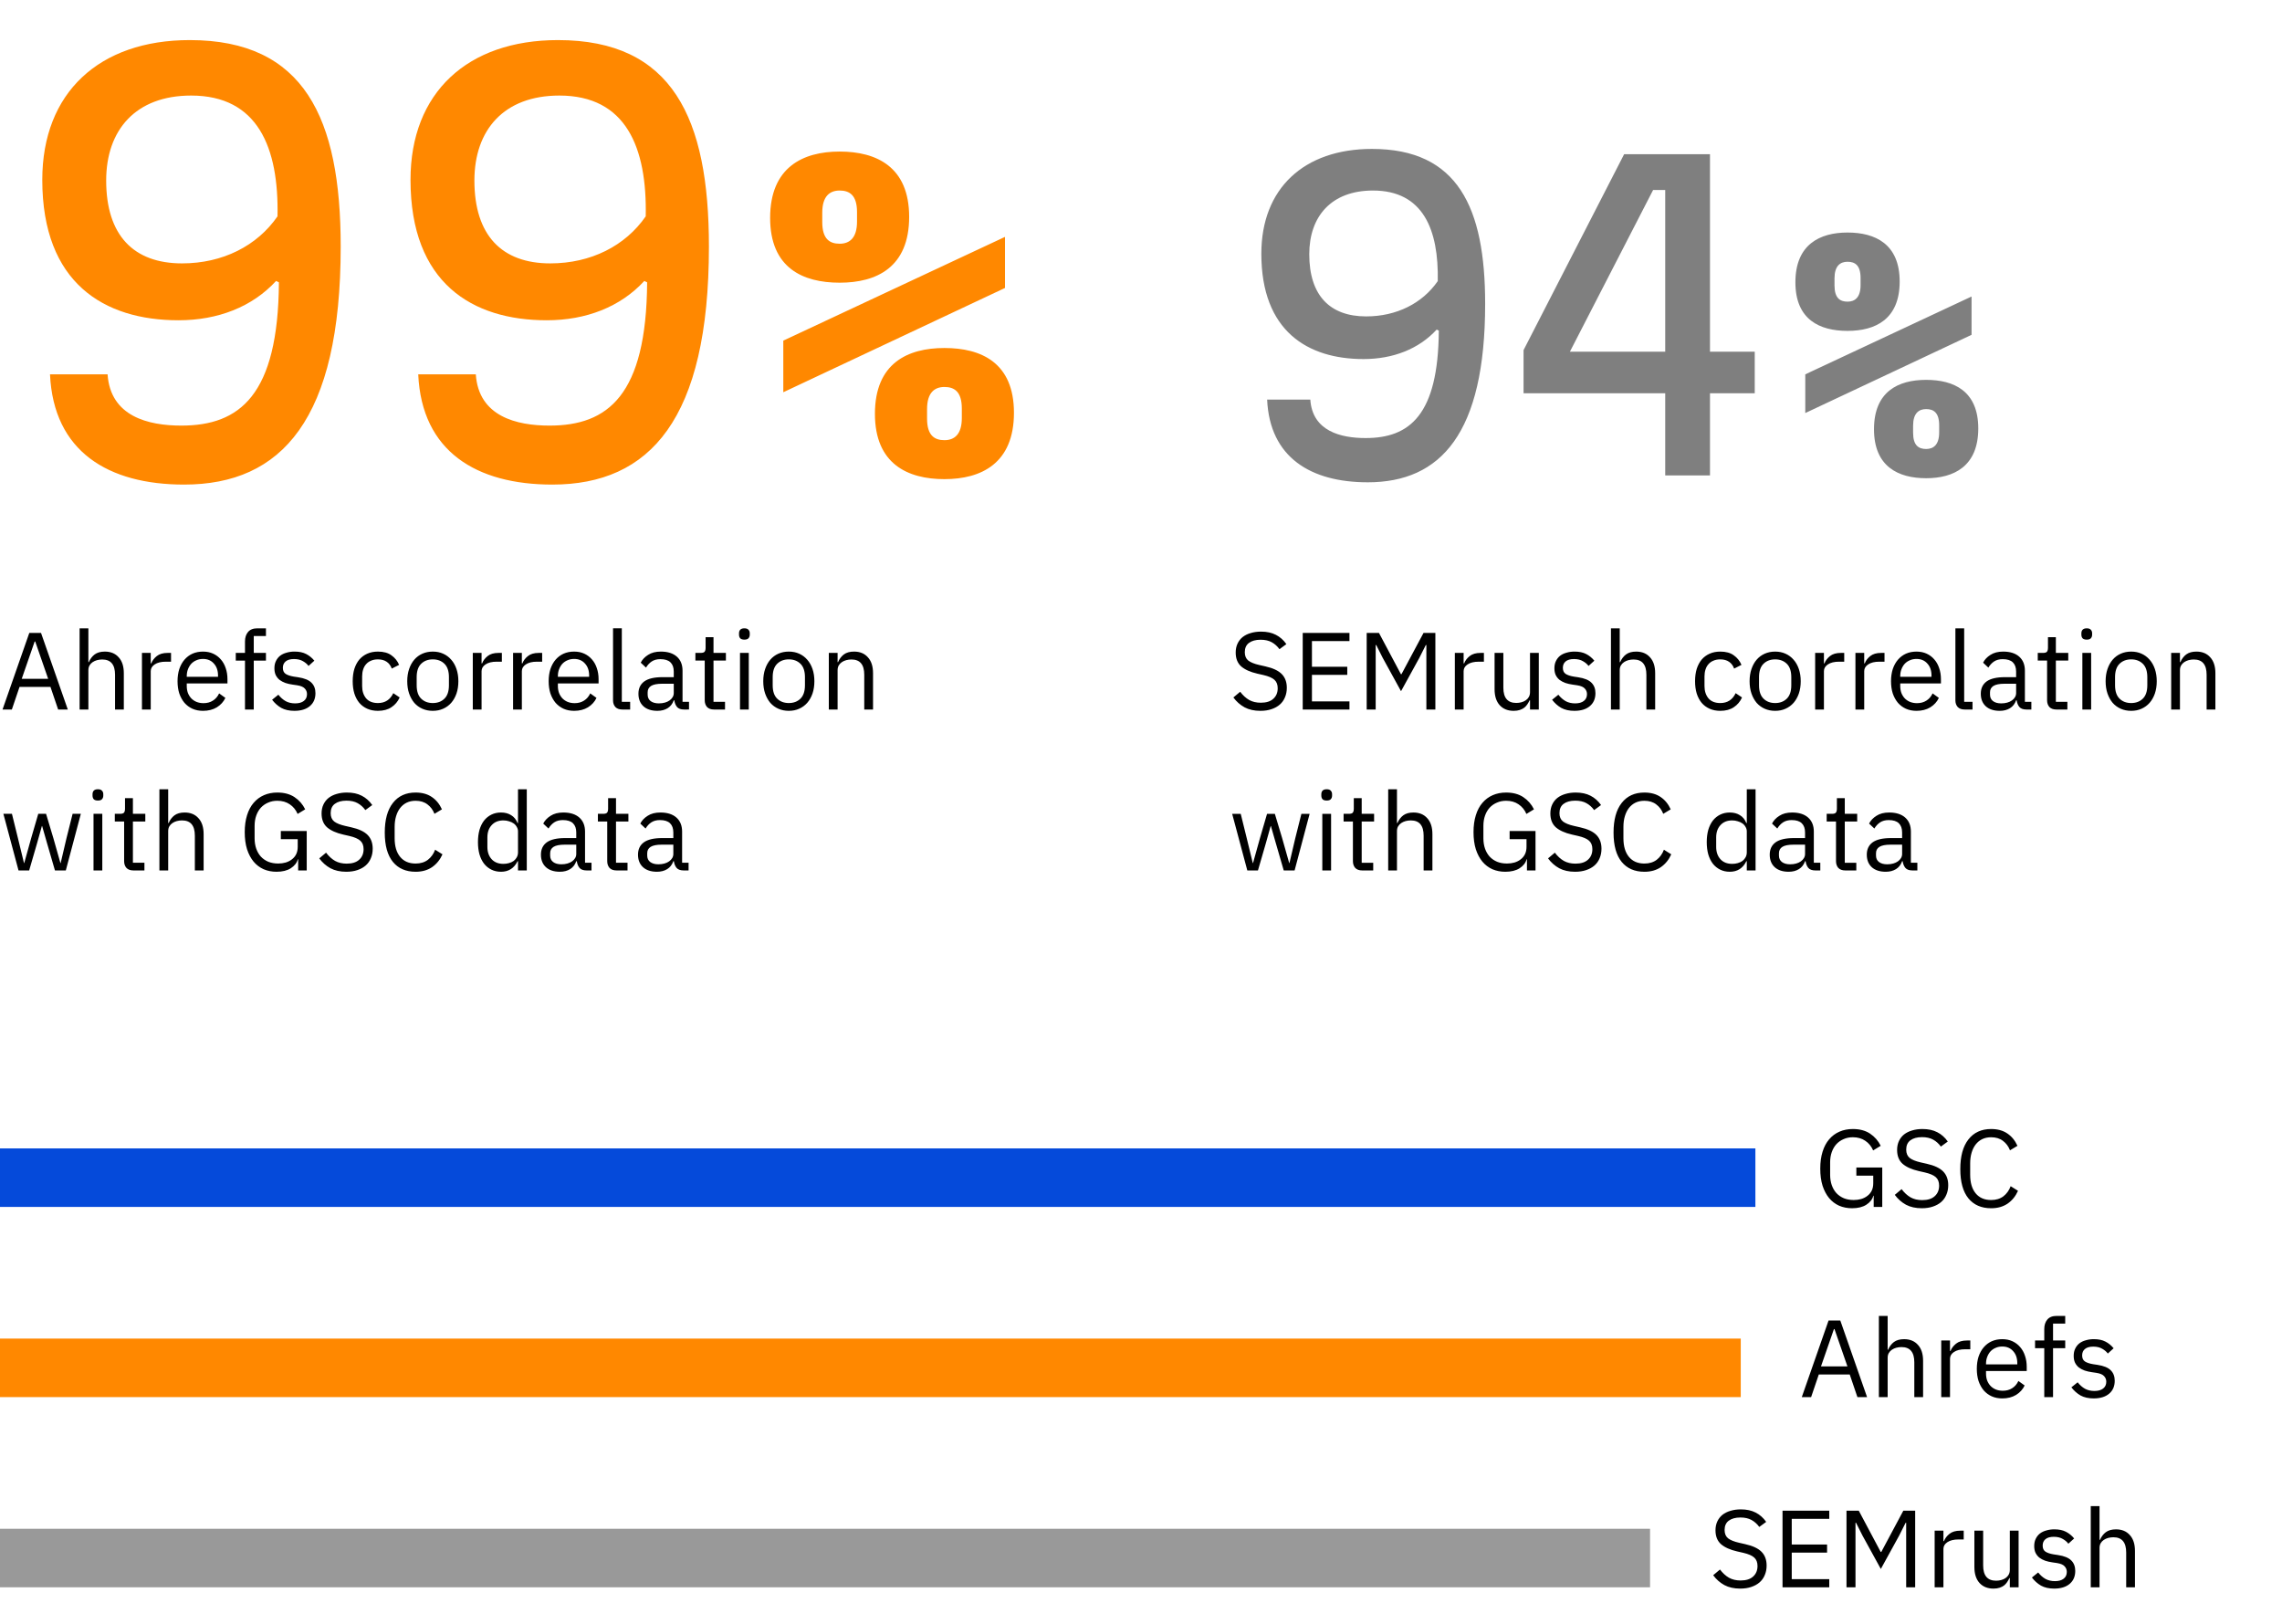
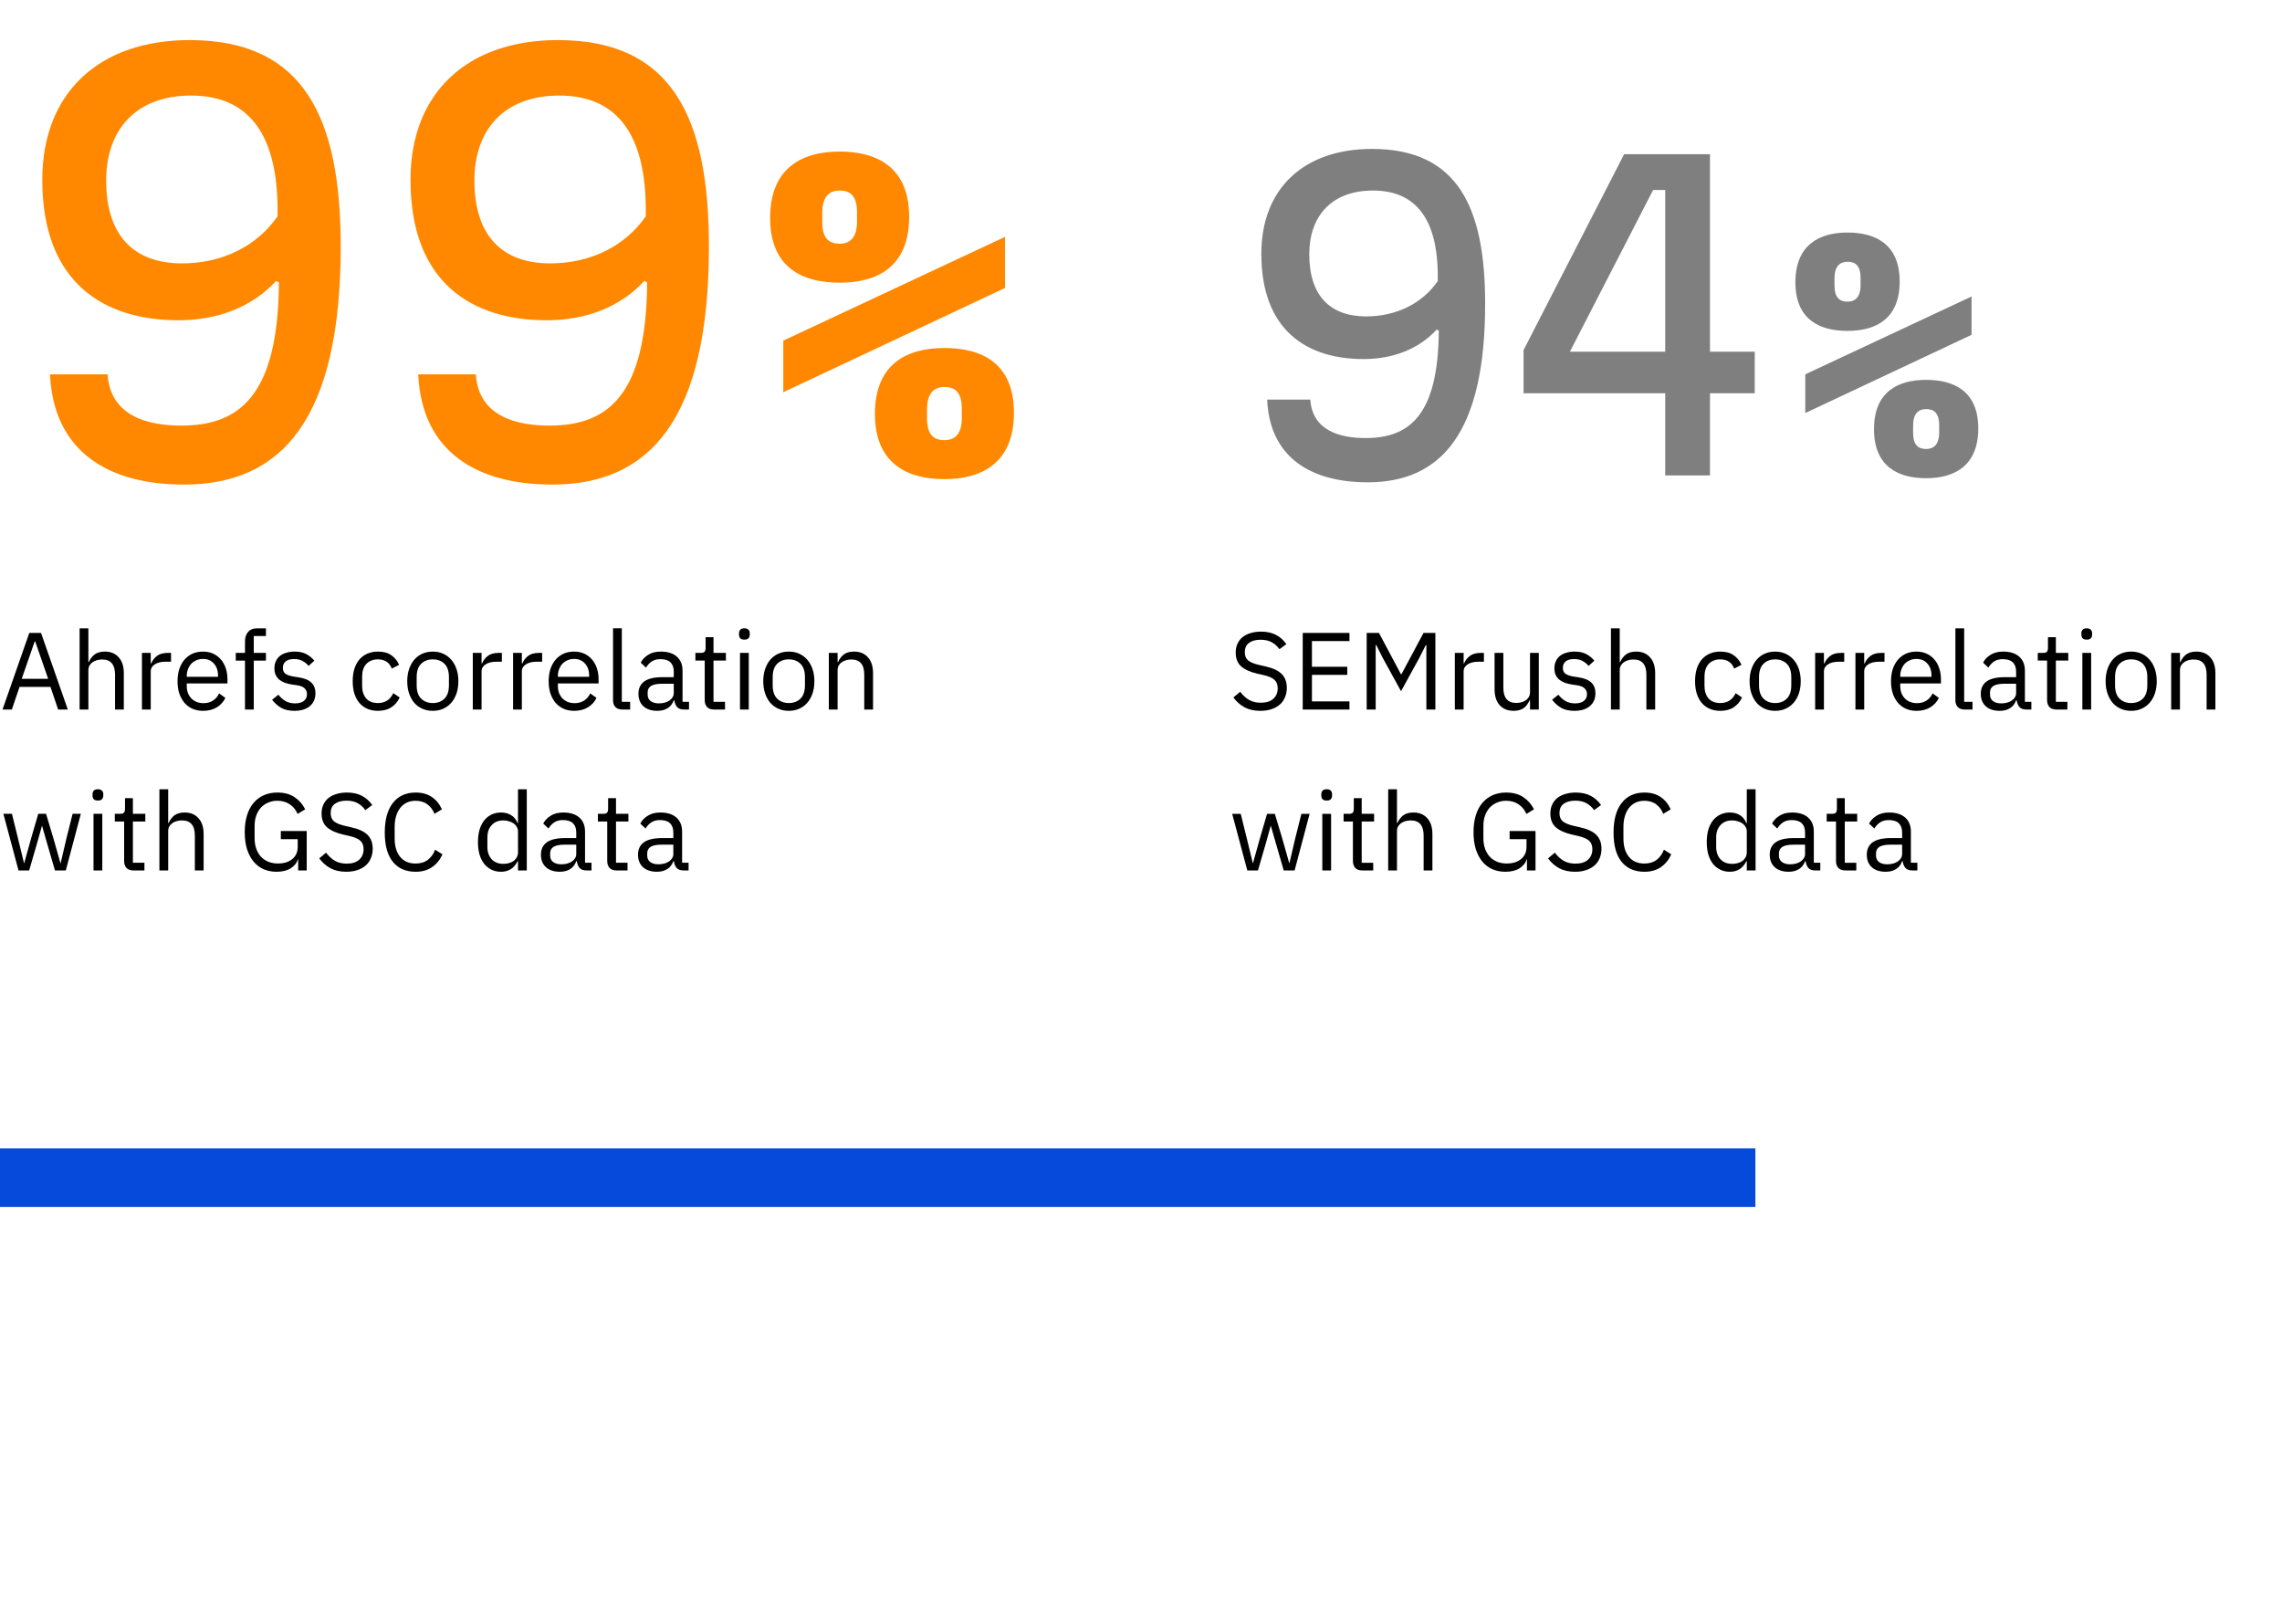
<svg xmlns="http://www.w3.org/2000/svg" fill="none" height="222" viewBox="0 0 312 222" width="312">
  <path d="m25.173 66.248c13.344 0 21.408-8.928 21.408-32.544 0-17.568-4.992-28.224-20.64-28.224-12.384 0-20.16 7.2-20.16 19.104 0 14.112 8.448 19.2 18.624 19.2 5.376 0 10.08-1.824 13.344-5.376l.384.192c-.096 15.456-5.376 19.584-13.344 19.584-4.512 0-9.696-1.248-10.08-7.008h-7.872c.48 10.56 7.968 15.072 18.336 15.072zm-.288-30.24c-6.624 0-10.368-3.84-10.368-11.328 0-6.912 4.032-11.616 11.616-11.616 9.12 0 12 7.104 11.808 16.512-2.784 4.032-7.488 6.432-13.056 6.432zm50.632 30.24c13.344 0 21.408-8.928 21.408-32.544 0-17.568-4.992-28.224-20.64-28.224-12.384 0-20.16 7.2-20.16 19.104 0 14.112 8.448 19.2 18.624 19.2 5.376 0 10.08-1.824 13.344-5.376l.384.192c-.096 15.456-5.376 19.584-13.344 19.584-4.512 0-9.696-1.248-10.08-7.008h-7.872c.48 10.56 7.968 15.072 18.336 15.072zm-.288-30.24c-6.624 0-10.368-3.84-10.368-11.328 0-6.912 4.032-11.616 11.616-11.616 9.12 0 12 7.104 11.808 16.512-2.784 4.032-7.488 6.432-13.056 6.432zm39.569 2.64c5.04 0 9.504-2.088 9.504-9 0-6.84-4.464-8.928-9.504-8.928s-9.504 2.16-9.504 9.072c0 6.84 4.464 8.856 9.504 8.856zm0-5.328c-1.368 0-2.376-.648-2.376-2.952v-1.296c0-2.232 1.008-3.024 2.376-3.024s2.376.648 2.376 2.952v1.296c0 2.232-1.008 3.024-2.376 3.024zm-7.704 20.304 30.312-14.256v-6.984l-30.312 14.184zm22.032 11.88c5.04 0 9.504-2.16 9.504-9.072 0-6.84-4.464-8.856-9.504-8.856s-9.504 2.088-9.504 9c0 6.84 4.464 8.928 9.504 8.928zm0-5.328c-1.368 0-2.376-.648-2.376-2.952v-1.296c0-2.232 1.008-3.024 2.376-3.024s2.376.648 2.376 2.952v1.296c0 2.232-1.008 3.024-2.376 3.024z" fill="#f80" />
  <g fill="#000">
    <path d="m7.95 97-1.05-3.09h-4.23l-1.05 3.09h-1.275l3.66-10.47h1.605l3.66 10.47zm-3.135-9.3h-.075l-1.77 5.1h3.615zm6.069-1.8h1.2v4.62h.06c.19-.44.455-.79.795-1.05.35-.26.815-.39 1.395-.39.8 0 1.43.26 1.89.78.47.51.705 1.235.705 2.175v4.965h-1.2v-4.755c0-1.39-.585-2.085-1.755-2.085-.24 0-.475.03-.705.09-.22.06-.42.15-.6.27s-.325.275-.435.465c-.1.18-.15.395-.15.645v5.37h-1.2zm8.525 11.1v-7.74h1.2v1.425h.075c.14-.37.39-.7.75-.99s.855-.435 1.485-.435h.465v1.2h-.705c-.65 0-1.16.125-1.53.375-.36.24-.54.545-.54.915v5.25zm8.345.18c-.53 0-1.01-.095-1.44-.285-.42-.19-.785-.46-1.095-.81-.3-.36-.535-.785-.705-1.275-.16-.5-.24-1.06-.24-1.68 0-.61.08-1.165.24-1.665.17-.5.405-.925.705-1.275.31-.36.675-.635 1.095-.825.43-.19.91-.285 1.44-.285.52 0 .985.095 1.395.285s.76.455 1.05.795c.29.33.51.725.66 1.185.16.46.24.965.24 1.515v.57h-5.565v.36c0 .33.05.64.15.93.11.28.26.525.45.735.2.21.44.375.72.495.29.12.615.18.975.18.49 0 .915-.115 1.275-.345.37-.23.655-.56.855-.99l.855.615c-.25.53-.64.96-1.17 1.29-.53.32-1.16.48-1.89.48zm0-7.095c-.33 0-.63.06-.9.18-.27.11-.505.27-.705.48-.19.21-.34.46-.45.75-.11.28-.165.59-.165.93v.105h4.275v-.165c0-.69-.19-1.24-.57-1.65-.37-.42-.865-.63-1.485-.63zm5.742.225h-1.26v-1.05h1.26v-1.56c0-.54.14-.975.42-1.305s.705-.495 1.275-.495h1.17v1.05h-1.665v2.31h1.665v1.05h-1.665v6.69h-1.2zm6.768 6.87c-.72 0-1.325-.135-1.815-.405-.48-.28-.895-.65-1.245-1.11l.855-.69c.3.38.635.675 1.005.885.37.2.8.3 1.29.3.51 0 .905-.11 1.185-.33.29-.22.435-.53.435-.93 0-.3-.1-.555-.3-.765-.19-.22-.54-.37-1.05-.45l-.615-.09c-.36-.05-.69-.125-.99-.225-.3-.11-.565-.25-.795-.42-.22-.18-.395-.4-.525-.66-.12-.26-.18-.57-.18-.93 0-.38.07-.71.21-.99.14-.29.33-.53.57-.72.25-.19.545-.33.885-.42.34-.1.705-.15 1.095-.15.63 0 1.155.11 1.575.33.43.22.805.525 1.125.915l-.795.72c-.17-.24-.42-.455-.75-.645-.33-.2-.745-.3-1.245-.3s-.88.11-1.14.33c-.25.21-.375.5-.375.87 0 .38.125.655.375.825.26.17.63.295 1.11.375l.6.09c.86.13 1.47.38 1.83.75.36.36.54.835.54 1.425 0 .75-.255 1.34-.765 1.77s-1.21.645-2.1.645zm11.409 0c-.54 0-1.025-.095-1.455-.285s-.795-.46-1.095-.81c-.29-.35-.515-.775-.675-1.275-.15-.5-.225-1.06-.225-1.68s.075-1.18.225-1.68c.16-.5.385-.925.675-1.275.3-.35.665-.62 1.095-.81s.915-.285 1.455-.285c.77 0 1.385.17 1.845.51.47.33.82.765 1.05 1.305l-1.005.51c-.14-.4-.37-.71-.69-.93s-.72-.33-1.2-.33c-.36 0-.675.06-.945.18-.27.11-.495.27-.675.48-.18.2-.315.445-.405.735-.09.28-.135.59-.135.93v1.32c0 .68.18 1.24.54 1.68.37.43.91.645 1.62.645.97 0 1.67-.45 2.1-1.35l.87.585c-.25.56-.625 1.005-1.125 1.335-.49.33-1.105.495-1.845.495zm7.501 0c-.52 0-.995-.095-1.425-.285s-.8-.46-1.11-.81c-.3-.36-.535-.785-.705-1.275-.17-.5-.255-1.06-.255-1.68 0-.61.085-1.165.255-1.665s.405-.925.705-1.275c.31-.36.68-.635 1.11-.825s.905-.285 1.425-.285.99.095 1.41.285c.43.19.8.465 1.11.825.31.35.55.775.72 1.275s.255 1.055.255 1.665c0 .62-.085 1.18-.255 1.68-.17.49-.41.915-.72 1.275-.31.35-.68.62-1.11.81-.42.19-.89.285-1.41.285zm0-1.065c.65 0 1.18-.2 1.59-.6s.615-1.01.615-1.83v-1.11c0-.82-.205-1.43-.615-1.83s-.94-.6-1.59-.6-1.18.2-1.59.6-.615 1.01-.615 1.83v1.11c0 .82.205 1.43.615 1.83s.94.6 1.59.6zm5.468.885v-7.74h1.2v1.425h.075c.14-.37.39-.7.75-.99s.855-.435 1.485-.435h.465v1.2h-.705c-.65 0-1.16.125-1.53.375-.36.24-.54.545-.54.915v5.25zm5.508 0v-7.74h1.2v1.425h.075c.14-.37.39-.7.75-.99s.855-.435 1.485-.435h.465v1.2h-.705c-.65 0-1.16.125-1.53.375-.36.24-.54.545-.54.915v5.25zm8.345.18c-.53 0-1.01-.095-1.44-.285-.42-.19-.785-.46-1.095-.81-.3-.36-.535-.785-.705-1.275-.16-.5-.24-1.06-.24-1.68 0-.61.08-1.165.24-1.665.17-.5.405-.925.705-1.275.31-.36.675-.635 1.095-.825.43-.19.91-.285 1.44-.285.52 0 .985.095 1.395.285s.76.455 1.05.795c.29.33.51.725.66 1.185.16.46.24.965.24 1.515v.57h-5.565v.36c0 .33.05.64.15.93.11.28.26.525.45.735.2.21.44.375.72.495.29.12.615.18.975.18.49 0 .915-.115 1.275-.345.37-.23.655-.56.855-.99l.855.615c-.25.53-.64.96-1.17 1.29-.53.32-1.16.48-1.89.48zm0-7.095c-.33 0-.63.06-.9.18-.27.11-.505.27-.705.48-.19.21-.34.46-.45.75-.11.28-.165.59-.165.93v.105h4.275v-.165c0-.69-.19-1.24-.57-1.65-.37-.42-.865-.63-1.485-.63zm6.597 6.915c-.42 0-.74-.115-.96-.345-.21-.24-.315-.54-.315-.9v-9.855h1.2v10.05h1.14v1.05zm8.437 0c-.45 0-.775-.12-.975-.36-.19-.24-.31-.54-.36-.9h-.075c-.17.48-.45.84-.84 1.08s-.855.36-1.395.36c-.82 0-1.46-.21-1.92-.63-.45-.42-.675-.99-.675-1.71 0-.73.265-1.29.795-1.68.54-.39 1.375-.585 2.505-.585h1.53v-.765c0-.55-.15-.97-.45-1.26s-.76-.435-1.38-.435c-.47 0-.865.105-1.185.315-.31.21-.57.49-.78.84l-.72-.675c.21-.42.545-.775 1.005-1.065.46-.3 1.04-.45 1.74-.45.94 0 1.67.23 2.19.69s.78 1.1.78 1.92v4.26h.885v1.05zm-3.45-.84c.3 0 .575-.035.825-.105s.465-.17.645-.3.32-.28.42-.45.15-.355.15-.555v-1.275h-1.59c-.69 0-1.195.1-1.515.3-.31.2-.465.49-.465.87v.315c0 .38.135.675.405.885.28.21.655.315 1.125.315zm7.548.84c-.42 0-.74-.115-.96-.345-.21-.24-.315-.55-.315-.93v-5.415h-1.275v-1.05h.72c.26 0 .435-.05.525-.15.1-.11.15-.295.15-.555v-1.44h1.08v2.145h1.695v1.05h-1.695v5.64h1.575v1.05zm4.148-9.555c-.26 0-.45-.06-.57-.18-.11-.13-.165-.295-.165-.495v-.195c0-.2.055-.36.165-.48.12-.13.31-.195.57-.195s.445.065.555.195c.12.12.18.28.18.48v.195c0 .2-.06.365-.18.495-.11.12-.295.18-.555.18zm-.6 1.815h1.2v7.74h-1.2zm6.675 7.92c-.52 0-.995-.095-1.425-.285s-.8-.46-1.11-.81c-.3-.36-.535-.785-.705-1.275-.17-.5-.255-1.06-.255-1.68 0-.61.085-1.165.255-1.665s.405-.925.705-1.275c.31-.36.68-.635 1.11-.825s.905-.285 1.425-.285.99.095 1.41.285c.43.19.8.465 1.11.825.31.35.55.775.72 1.275s.255 1.055.255 1.665c0 .62-.085 1.18-.255 1.68-.17.49-.41.915-.72 1.275-.31.35-.68.62-1.11.81-.42.19-.89.285-1.41.285zm0-1.065c.65 0 1.18-.2 1.59-.6s.615-1.01.615-1.83v-1.11c0-.82-.205-1.43-.615-1.83s-.94-.6-1.59-.6-1.18.2-1.59.6-.615 1.01-.615 1.83v1.11c0 .82.205 1.43.615 1.83s.94.6 1.59.6zm5.469.885v-7.74h1.2v1.26h.06c.19-.44.455-.79.795-1.05.35-.26.815-.39 1.395-.39.8 0 1.43.26 1.89.78.47.51.705 1.235.705 2.175v4.965h-1.2v-4.755c0-1.39-.585-2.085-1.755-2.085-.24 0-.475.03-.705.09-.22.06-.42.15-.6.27s-.325.275-.435.465c-.1.18-.15.395-.15.645v5.37zm-112.856 14.26h1.17l.825 3.345.825 3.39h.03l.945-3.39.975-3.345h1.065l1.005 3.345.96 3.39h.03l.795-3.39.84-3.345h1.125l-2.055 7.74h-1.485l-1.08-3.72-.675-2.355h-.03l-.66 2.355-1.08 3.72h-1.455zm12.924-1.815c-.26 0-.45-.06-.57-.18-.11-.13-.165-.295-.165-.495v-.195c0-.2.055-.36.165-.48.12-.13.31-.195.57-.195s.445.065.555.195c.12.12.18.28.18.48v.195c0 .2-.06.365-.18.495-.11.12-.295.18-.555.18zm-.6 1.815h1.2v7.74h-1.2zm5.46 7.74c-.42 0-.74-.115-.96-.345-.21-.24-.315-.55-.315-.93v-5.415h-1.275v-1.05h.72c.26 0 .435-.05.525-.15.1-.11.15-.295.15-.555v-1.44h1.08v2.145h1.695v1.05h-1.695v5.64h1.575v1.05zm3.549-11.1h1.2v4.62h.06c.19-.44.455-.79.795-1.05.35-.26.815-.39 1.395-.39.8 0 1.43.26 1.89.78.47.51.705 1.235.705 2.175v4.965h-1.2v-4.755c0-1.39-.585-2.085-1.755-2.085-.24 0-.475.03-.705.09-.22.06-.42.15-.6.27s-.325.275-.435.465c-.1.18-.15.395-.15.645v5.37h-1.2zm18.97 9.57h-.045c-.13.49-.45.9-.96 1.23-.5.32-1.15.48-1.95.48-.64 0-1.23-.115-1.77-.345-.53-.24-.985-.585-1.365-1.035-.38-.46-.68-1.025-.9-1.695-.21-.68-.315-1.46-.315-2.34 0-.87.105-1.64.315-2.31.21-.68.51-1.245.9-1.695.39-.46.86-.81 1.41-1.05s1.16-.36 1.83-.36c.94 0 1.725.21 2.355.63s1.115.975 1.455 1.665l-1.035.63c-.24-.56-.6-1-1.08-1.32-.47-.32-1.035-.48-1.695-.48-.46 0-.88.085-1.26.255-.38.16-.71.39-.99.69-.27.3-.48.66-.63 1.08s-.225.89-.225 1.41v1.695c0 .52.075.995.225 1.425.15.42.36.78.63 1.08.28.3.62.535 1.02.705.4.16.85.24 1.35.24.36 0 .7-.045 1.02-.135.33-.1.615-.245.855-.435.25-.19.445-.425.585-.705.14-.29.21-.63.21-1.02v-1.035h-2.31v-1.11h3.54v5.385h-1.17zm6.59 1.71c-.85 0-1.575-.16-2.175-.48-.6-.33-1.11-.78-1.53-1.35l.93-.78c.37.49.78.865 1.23 1.125.45.25.98.375 1.59.375.75 0 1.32-.18 1.71-.54.4-.36.6-.84.6-1.44 0-.5-.15-.885-.45-1.155s-.795-.485-1.485-.645l-.855-.195c-.96-.22-1.695-.55-2.205-.99-.5-.45-.75-1.08-.75-1.89 0-.46.085-.87.255-1.23s.405-.66.705-.9c.31-.24.675-.42 1.095-.54.43-.13.9-.195 1.41-.195.79 0 1.465.145 2.025.435.57.29 1.05.715 1.44 1.275l-.945.69c-.29-.4-.64-.715-1.05-.945s-.92-.345-1.53-.345c-.67 0-1.2.145-1.59.435-.38.28-.57.705-.57 1.275 0 .5.16.88.48 1.14.33.25.825.45 1.485.6l.855.195c1.03.23 1.775.58 2.235 1.05s.69 1.095.69 1.875c0 .48-.085.915-.255 1.305-.16.39-.395.72-.705.99s-.69.48-1.14.63c-.44.15-.94.225-1.5.225zm9.466 0c-1.33 0-2.365-.45-3.105-1.35-.74-.91-1.11-2.245-1.11-4.005s.37-3.11 1.11-4.05c.74-.95 1.775-1.425 3.105-1.425.88 0 1.615.2 2.205.6.6.4 1.065.965 1.395 1.695l-1.02.615c-.21-.54-.53-.97-.96-1.29-.43-.33-.97-.495-1.62-.495-.45 0-.855.085-1.215.255-.35.17-.65.415-.9.735-.24.31-.425.685-.555 1.125-.13.43-.195.915-.195 1.455v1.56c0 1.08.25 1.925.75 2.535s1.205.915 2.115.915c.67 0 1.23-.17 1.68-.51.45-.35.78-.81.99-1.38l1.005.63c-.33.74-.805 1.325-1.425 1.755-.62.42-1.37.63-2.25.63zm14.001-1.44h-.06c-.47.96-1.225 1.44-2.265 1.44-.48 0-.915-.095-1.305-.285s-.725-.46-1.005-.81c-.27-.35-.48-.775-.63-1.275-.14-.5-.21-1.06-.21-1.68s.07-1.18.21-1.68c.15-.5.36-.925.63-1.275.28-.35.615-.62 1.005-.81s.825-.285 1.305-.285c.54 0 1 .12 1.38.36.39.23.685.59.885 1.08h.06v-4.62h1.2v11.1h-1.2zm-1.995.36c.27 0 .525-.035.765-.105.25-.07.465-.17.645-.3.18-.14.32-.305.42-.495.11-.2.165-.425.165-.675v-2.88c0-.21-.055-.405-.165-.585-.1-.19-.24-.35-.42-.48s-.395-.23-.645-.3c-.24-.08-.495-.12-.765-.12-.68 0-1.215.215-1.605.645-.39.42-.585.975-.585 1.665v1.32c0 .69.195 1.25.585 1.68.39.42.925.63 1.605.63zm11.371.9c-.45 0-.775-.12-.975-.36-.19-.24-.31-.54-.36-.9h-.075c-.17.48-.45.84-.84 1.08s-.855.36-1.395.36c-.82 0-1.46-.21-1.92-.63-.45-.42-.675-.99-.675-1.71 0-.73.265-1.29.795-1.68.54-.39 1.375-.585 2.505-.585h1.53v-.765c0-.55-.15-.97-.45-1.26s-.76-.435-1.38-.435c-.47 0-.865.105-1.185.315-.31.21-.57.49-.78.84l-.72-.675c.21-.42.545-.775 1.005-1.065.46-.3 1.04-.45 1.74-.45.94 0 1.67.23 2.19.69s.78 1.1.78 1.92v4.26h.885v1.05zm-3.45-.84c.3 0 .575-.035.825-.105s.465-.17.645-.3.32-.28.42-.45.15-.355.15-.555v-1.275h-1.59c-.69 0-1.195.1-1.515.3-.31.2-.465.49-.465.87v.315c0 .38.135.675.405.885.28.21.655.315 1.125.315zm7.548.84c-.42 0-.74-.115-.96-.345-.21-.24-.315-.55-.315-.93v-5.415h-1.275v-1.05h.72c.26 0 .435-.05.525-.15.1-.11.15-.295.15-.555v-1.44h1.08v2.145h1.695v1.05h-1.695v5.64h1.575v1.05zm9.174 0c-.45 0-.775-.12-.975-.36-.19-.24-.31-.54-.36-.9h-.075c-.17.48-.45.84-.84 1.08s-.855.36-1.395.36c-.82 0-1.46-.21-1.92-.63-.45-.42-.675-.99-.675-1.71 0-.73.265-1.29.795-1.68.54-.39 1.375-.585 2.505-.585h1.53v-.765c0-.55-.15-.97-.45-1.26s-.76-.435-1.38-.435c-.47 0-.865.105-1.185.315-.31.21-.57.49-.78.84l-.72-.675c.21-.42.545-.775 1.005-1.065.46-.3 1.04-.45 1.74-.45.94 0 1.67.23 2.19.69s.78 1.1.78 1.92v4.26h.885v1.05zm-3.45-.84c.3 0 .575-.035.825-.105s.465-.17.645-.3.32-.28.42-.45.15-.355.15-.555v-1.275h-1.59c-.69 0-1.195.1-1.515.3-.31.2-.465.49-.465.87v.315c0 .38.135.675.405.885.28.21.655.315 1.125.315z" />
    <path d="m186.997 65.936c10.008 0 16.056-6.696 16.056-24.408 0-13.176-3.744-21.168-15.48-21.168-9.288 0-15.12 5.4-15.12 14.328 0 10.584 6.336 14.4 13.968 14.4 4.032 0 7.56-1.368 10.008-4.032l.288.144c-.072 11.592-4.032 14.688-10.008 14.688-3.384 0-7.272-.936-7.56-5.256h-5.904c.36 7.92 5.976 11.304 13.752 11.304zm-.216-22.68c-4.968 0-7.776-2.88-7.776-8.496 0-5.184 3.024-8.712 8.712-8.712 6.84 0 9 5.328 8.856 12.384-2.088 3.024-5.616 4.824-9.792 4.824zm40.891 21.744h6.12v-11.232h6.12v-5.688h-6.12v-27h-11.736l-13.752 26.784v5.904h19.368zm-13.032-16.92 11.376-22.104h1.656v22.104zm37.959-2.844c3.78 0 7.128-1.566 7.128-6.75 0-5.13-3.348-6.696-7.128-6.696s-7.128 1.62-7.128 6.804c0 5.13 3.348 6.642 7.128 6.642zm0-3.996c-1.026 0-1.782-.486-1.782-2.214v-.972c0-1.674.756-2.268 1.782-2.268s1.782.486 1.782 2.214v.972c0 1.674-.756 2.268-1.782 2.268zm-5.778 15.228 22.734-10.692v-5.238l-22.734 10.638zm16.524 8.91c3.78 0 7.128-1.62 7.128-6.804 0-5.13-3.348-6.642-7.128-6.642s-7.128 1.566-7.128 6.75c0 5.13 3.348 6.696 7.128 6.696zm0-3.996c-1.026 0-1.782-.486-1.782-2.214v-.972c0-1.674.756-2.268 1.782-2.268s1.782.486 1.782 2.214v.972c0 1.674-.756 2.268-1.782 2.268z" fill-opacity=".5" />
    <path d="m172.335 97.18c-.85 0-1.575-.16-2.175-.48-.6-.33-1.11-.78-1.53-1.35l.93-.78c.37.49.78.865 1.23 1.125.45.25.98.375 1.59.375.75 0 1.32-.18 1.71-.54.4-.36.6-.84.6-1.44 0-.5-.15-.885-.45-1.155s-.795-.485-1.485-.645l-.855-.195c-.96-.22-1.695-.55-2.205-.99-.5-.45-.75-1.08-.75-1.89 0-.46.085-.87.255-1.23s.405-.66.705-.9c.31-.24.675-.42 1.095-.54.43-.13.9-.195 1.41-.195.79 0 1.465.145 2.025.435.57.29 1.05.715 1.44 1.275l-.945.69c-.29-.4-.64-.715-1.05-.945s-.92-.345-1.53-.345c-.67 0-1.2.145-1.59.435-.38.28-.57.705-.57 1.275 0 .5.16.88.48 1.14.33.25.825.45 1.485.6l.855.195c1.03.23 1.775.58 2.235 1.05s.69 1.095.69 1.875c0 .48-.085.915-.255 1.305-.16.39-.395.72-.705.99s-.69.48-1.14.63c-.44.15-.94.225-1.5.225zm5.776-.18v-10.47h6.39v1.11h-5.13v3.51h4.83v1.11h-4.83v3.63h5.13v1.11zm16.905-8.82h-.075l-.885 1.755-2.505 4.56-2.505-4.56-.885-1.755h-.075v8.82h-1.23v-10.47h1.68l3 5.64h.075l3.015-5.64h1.62v10.47h-1.23zm3.893 8.82v-7.74h1.2v1.425h.075c.14-.37.39-.7.75-.99s.855-.435 1.485-.435h.465v1.2h-.705c-.65 0-1.16.125-1.53.375-.36.24-.54.545-.54.915v5.25zm10.278-1.26h-.06c-.08.18-.18.36-.3.54-.11.17-.25.325-.42.465-.17.13-.375.235-.615.315s-.52.12-.84.12c-.8 0-1.435-.255-1.905-.765-.47-.52-.705-1.25-.705-2.19v-4.965h1.2v4.755c0 1.39.59 2.085 1.77 2.085.24 0 .47-.03.69-.09.23-.06.43-.15.6-.27.18-.12.32-.27.42-.45.11-.19.165-.415.165-.675v-5.355h1.2v7.74h-1.2zm6.08 1.44c-.72 0-1.325-.135-1.815-.405-.48-.28-.895-.65-1.245-1.11l.855-.69c.3.38.635.675 1.005.885.37.2.8.3 1.29.3.51 0 .905-.11 1.185-.33.29-.22.435-.53.435-.93 0-.3-.1-.555-.3-.765-.19-.22-.54-.37-1.05-.45l-.615-.09c-.36-.05-.69-.125-.99-.225-.3-.11-.565-.25-.795-.42-.22-.18-.395-.4-.525-.66-.12-.26-.18-.57-.18-.93 0-.38.07-.71.21-.99.14-.29.33-.53.57-.72.25-.19.545-.33.885-.42.34-.1.705-.15 1.095-.15.63 0 1.155.11 1.575.33.43.22.805.525 1.125.915l-.795.72c-.17-.24-.42-.455-.75-.645-.33-.2-.745-.3-1.245-.3s-.88.11-1.14.33c-.25.21-.375.5-.375.87 0 .38.125.655.375.825.26.17.63.295 1.11.375l.6.09c.86.13 1.47.38 1.83.75.36.36.54.835.54 1.425 0 .75-.255 1.34-.765 1.77s-1.21.645-2.1.645zm4.985-11.28h1.2v4.62h.06c.19-.44.455-.79.795-1.05.35-.26.815-.39 1.395-.39.8 0 1.43.26 1.89.78.47.51.705 1.235.705 2.175v4.965h-1.2v-4.755c0-1.39-.585-2.085-1.755-2.085-.24 0-.475.03-.705.09-.22.06-.42.15-.6.27s-.325.275-.435.465c-.1.18-.15.395-.15.645v5.37h-1.2zm14.95 11.28c-.54 0-1.025-.095-1.455-.285s-.795-.46-1.095-.81c-.29-.35-.515-.775-.675-1.275-.15-.5-.225-1.06-.225-1.68s.075-1.18.225-1.68c.16-.5.385-.925.675-1.275.3-.35.665-.62 1.095-.81s.915-.285 1.455-.285c.77 0 1.385.17 1.845.51.47.33.82.765 1.05 1.305l-1.005.51c-.14-.4-.37-.71-.69-.93s-.72-.33-1.2-.33c-.36 0-.675.06-.945.18-.27.11-.495.27-.675.48-.18.2-.315.445-.405.735-.09.28-.135.59-.135.93v1.32c0 .68.18 1.24.54 1.68.37.43.91.645 1.62.645.97 0 1.67-.45 2.1-1.35l.87.585c-.25.56-.625 1.005-1.125 1.335-.49.33-1.105.495-1.845.495zm7.501 0c-.52 0-.995-.095-1.425-.285s-.8-.46-1.11-.81c-.3-.36-.535-.785-.705-1.275-.17-.5-.255-1.06-.255-1.68 0-.61.085-1.165.255-1.665s.405-.925.705-1.275c.31-.36.68-.635 1.11-.825s.905-.285 1.425-.285.99.095 1.41.285c.43.19.8.465 1.11.825.31.35.55.775.72 1.275s.255 1.055.255 1.665c0 .62-.085 1.18-.255 1.68-.17.49-.41.915-.72 1.275-.31.35-.68.62-1.11.81-.42.19-.89.285-1.41.285zm0-1.065c.65 0 1.18-.2 1.59-.6s.615-1.01.615-1.83v-1.11c0-.82-.205-1.43-.615-1.83s-.94-.6-1.59-.6-1.18.2-1.59.6-.615 1.01-.615 1.83v1.11c0 .82.205 1.43.615 1.83s.94.6 1.59.6zm5.468.885v-7.74h1.2v1.425h.075c.14-.37.39-.7.75-.99s.855-.435 1.485-.435h.465v1.2h-.705c-.65 0-1.16.125-1.53.375-.36.24-.54.545-.54.915v5.25zm5.508 0v-7.74h1.2v1.425h.075c.14-.37.39-.7.75-.99s.855-.435 1.485-.435h.465v1.2h-.705c-.65 0-1.16.125-1.53.375-.36.24-.54.545-.54.915v5.25zm8.345.18c-.53 0-1.01-.095-1.44-.285-.42-.19-.785-.46-1.095-.81-.3-.36-.535-.785-.705-1.275-.16-.5-.24-1.06-.24-1.68 0-.61.08-1.165.24-1.665.17-.5.405-.925.705-1.275.31-.36.675-.635 1.095-.825.43-.19.91-.285 1.44-.285.52 0 .985.095 1.395.285s.76.455 1.05.795c.29.33.51.725.66 1.185.16.46.24.965.24 1.515v.57h-5.565v.36c0 .33.05.64.15.93.11.28.26.525.45.735.2.21.44.375.72.495.29.12.615.18.975.18.49 0 .915-.115 1.275-.345.37-.23.655-.56.855-.99l.855.615c-.25.53-.64.96-1.17 1.29-.53.32-1.16.48-1.89.48zm0-7.095c-.33 0-.63.06-.9.18-.27.11-.505.27-.705.48-.19.21-.34.46-.45.75-.11.28-.165.59-.165.93v.105h4.275v-.165c0-.69-.19-1.24-.57-1.65-.37-.42-.865-.63-1.485-.63zm6.597 6.915c-.42 0-.74-.115-.96-.345-.21-.24-.315-.54-.315-.9v-9.855h1.2v10.05h1.14v1.05zm8.437 0c-.45 0-.775-.12-.975-.36-.19-.24-.31-.54-.36-.9h-.075c-.17.48-.45.84-.84 1.08s-.855.36-1.395.36c-.82 0-1.46-.21-1.92-.63-.45-.42-.675-.99-.675-1.71 0-.73.265-1.29.795-1.68.54-.39 1.375-.585 2.505-.585h1.53v-.765c0-.55-.15-.97-.45-1.26s-.76-.435-1.38-.435c-.47 0-.865.105-1.185.315-.31.21-.57.49-.78.84l-.72-.675c.21-.42.545-.775 1.005-1.065.46-.3 1.04-.45 1.74-.45.94 0 1.67.23 2.19.69s.78 1.1.78 1.92v4.26h.885v1.05zm-3.45-.84c.3 0 .575-.035.825-.105s.465-.17.645-.3.32-.28.42-.45.15-.355.15-.555v-1.275h-1.59c-.69 0-1.195.1-1.515.3-.31.2-.465.49-.465.87v.315c0 .38.135.675.405.885.28.21.655.315 1.125.315zm7.548.84c-.42 0-.74-.115-.96-.345-.21-.24-.315-.55-.315-.93v-5.415h-1.275v-1.05h.72c.26 0 .435-.05.525-.15.1-.11.15-.295.15-.555v-1.44h1.08v2.145h1.695v1.05h-1.695v5.64h1.575v1.05zm4.149-9.555c-.26 0-.45-.06-.57-.18-.11-.13-.165-.295-.165-.495v-.195c0-.2.055-.36.165-.48.12-.13.31-.195.57-.195s.445.065.555.195c.12.12.18.28.18.48v.195c0 .2-.06.365-.18.495-.11.12-.295.18-.555.18zm-.6 1.815h1.2v7.74h-1.2zm6.675 7.92c-.52 0-.995-.095-1.425-.285s-.8-.46-1.11-.81c-.3-.36-.535-.785-.705-1.275-.17-.5-.255-1.06-.255-1.68 0-.61.085-1.165.255-1.665s.405-.925.705-1.275c.31-.36.68-.635 1.11-.825s.905-.285 1.425-.285.99.095 1.41.285c.43.19.8.465 1.11.825.31.35.55.775.72 1.275s.255 1.055.255 1.665c0 .62-.085 1.18-.255 1.68-.17.49-.41.915-.72 1.275-.31.35-.68.62-1.11.81-.42.19-.89.285-1.41.285zm0-1.065c.65 0 1.18-.2 1.59-.6s.615-1.01.615-1.83v-1.11c0-.82-.205-1.43-.615-1.83s-.94-.6-1.59-.6-1.18.2-1.59.6-.615 1.01-.615 1.83v1.11c0 .82.205 1.43.615 1.83s.94.6 1.59.6zm5.468.885v-7.74h1.2v1.26h.06c.19-.44.455-.79.795-1.05.35-.26.815-.39 1.395-.39.8 0 1.43.26 1.89.78.47.51.705 1.235.705 2.175v4.965h-1.2v-4.755c0-1.39-.585-2.085-1.755-2.085-.24 0-.475.03-.705.09-.22.06-.42.15-.6.27s-.325.275-.435.465c-.1.18-.15.395-.15.645v5.37zm-128.383 14.26h1.17l.825 3.345.825 3.39h.03l.945-3.39.975-3.345h1.065l1.005 3.345.96 3.39h.03l.795-3.39.84-3.345h1.125l-2.055 7.74h-1.485l-1.08-3.72-.675-2.355h-.03l-.66 2.355-1.08 3.72h-1.455zm12.924-1.815c-.26 0-.45-.06-.57-.18-.11-.13-.165-.295-.165-.495v-.195c0-.2.055-.36.165-.48.12-.13.31-.195.57-.195s.445.065.555.195c.12.12.18.28.18.48v.195c0 .2-.06.365-.18.495-.11.12-.295.18-.555.18zm-.6 1.815h1.2v7.74h-1.2zm5.46 7.74c-.42 0-.74-.115-.96-.345-.21-.24-.315-.55-.315-.93v-5.415h-1.275v-1.05h.72c.26 0 .435-.05.525-.15.1-.11.15-.295.15-.555v-1.44h1.08v2.145h1.695v1.05h-1.695v5.64h1.575v1.05zm3.548-11.1h1.2v4.62h.06c.19-.44.455-.79.795-1.05.35-.26.815-.39 1.395-.39.8 0 1.43.26 1.89.78.47.51.705 1.235.705 2.175v4.965h-1.2v-4.755c0-1.39-.585-2.085-1.755-2.085-.24 0-.475.03-.705.09-.22.06-.42.15-.6.27s-.325.275-.435.465c-.1.18-.15.395-.15.645v5.37h-1.2zm18.971 9.57h-.045c-.13.49-.45.9-.96 1.23-.5.32-1.15.48-1.95.48-.64 0-1.23-.115-1.77-.345-.53-.24-.985-.585-1.365-1.035-.38-.46-.68-1.025-.9-1.695-.21-.68-.315-1.46-.315-2.34 0-.87.105-1.64.315-2.31.21-.68.51-1.245.9-1.695.39-.46.86-.81 1.41-1.05s1.16-.36 1.83-.36c.94 0 1.725.21 2.355.63s1.115.975 1.455 1.665l-1.035.63c-.24-.56-.6-1-1.08-1.32-.47-.32-1.035-.48-1.695-.48-.46 0-.88.085-1.26.255-.38.16-.71.39-.99.69-.27.3-.48.66-.63 1.08s-.225.89-.225 1.41v1.695c0 .52.075.995.225 1.425.15.42.36.78.63 1.08.28.3.62.535 1.02.705.4.16.85.24 1.35.24.36 0 .7-.045 1.02-.135.33-.1.615-.245.855-.435.25-.19.445-.425.585-.705.14-.29.21-.63.21-1.02v-1.035h-2.31v-1.11h3.54v5.385h-1.17zm6.589 1.71c-.85 0-1.575-.16-2.175-.48-.6-.33-1.11-.78-1.53-1.35l.93-.78c.37.49.78.865 1.23 1.125.45.25.98.375 1.59.375.75 0 1.32-.18 1.71-.54.4-.36.6-.84.6-1.44 0-.5-.15-.885-.45-1.155s-.795-.485-1.485-.645l-.855-.195c-.96-.22-1.695-.55-2.205-.99-.5-.45-.75-1.08-.75-1.89 0-.46.085-.87.255-1.23s.405-.66.705-.9c.31-.24.675-.42 1.095-.54.43-.13.9-.195 1.41-.195.79 0 1.465.145 2.025.435.57.29 1.05.715 1.44 1.275l-.945.69c-.29-.4-.64-.715-1.05-.945s-.92-.345-1.53-.345c-.67 0-1.2.145-1.59.435-.38.28-.57.705-.57 1.275 0 .5.16.88.48 1.14.33.25.825.45 1.485.6l.855.195c1.03.23 1.775.58 2.235 1.05s.69 1.095.69 1.875c0 .48-.085.915-.255 1.305-.16.39-.395.72-.705.99s-.69.48-1.14.63c-.44.15-.94.225-1.5.225zm9.466 0c-1.33 0-2.365-.45-3.105-1.35-.74-.91-1.11-2.245-1.11-4.005s.37-3.11 1.11-4.05c.74-.95 1.775-1.425 3.105-1.425.88 0 1.615.2 2.205.6.6.4 1.065.965 1.395 1.695l-1.02.615c-.21-.54-.53-.97-.96-1.29-.43-.33-.97-.495-1.62-.495-.45 0-.855.085-1.215.255-.35.17-.65.415-.9.735-.24.31-.425.685-.555 1.125-.13.43-.195.915-.195 1.455v1.56c0 1.08.25 1.925.75 2.535s1.205.915 2.115.915c.67 0 1.23-.17 1.68-.51.45-.35.78-.81.99-1.38l1.005.63c-.33.74-.805 1.325-1.425 1.755-.62.42-1.37.63-2.25.63zm14.002-1.44h-.06c-.47.96-1.225 1.44-2.265 1.44-.48 0-.915-.095-1.305-.285s-.725-.46-1.005-.81c-.27-.35-.48-.775-.63-1.275-.14-.5-.21-1.06-.21-1.68s.07-1.18.21-1.68c.15-.5.36-.925.63-1.275.28-.35.615-.62 1.005-.81s.825-.285 1.305-.285c.54 0 1 .12 1.38.36.39.23.685.59.885 1.08h.06v-4.62h1.2v11.1h-1.2zm-1.995.36c.27 0 .525-.035.765-.105.25-.07.465-.17.645-.3.18-.14.32-.305.42-.495.11-.2.165-.425.165-.675v-2.88c0-.21-.055-.405-.165-.585-.1-.19-.24-.35-.42-.48s-.395-.23-.645-.3c-.24-.08-.495-.12-.765-.12-.68 0-1.215.215-1.605.645-.39.42-.585.975-.585 1.665v1.32c0 .69.195 1.25.585 1.68.39.42.925.63 1.605.63zm11.371.9c-.45 0-.775-.12-.975-.36-.19-.24-.31-.54-.36-.9h-.075c-.17.48-.45.84-.84 1.08s-.855.36-1.395.36c-.82 0-1.46-.21-1.92-.63-.45-.42-.675-.99-.675-1.71 0-.73.265-1.29.795-1.68.54-.39 1.375-.585 2.505-.585h1.53v-.765c0-.55-.15-.97-.45-1.26s-.76-.435-1.38-.435c-.47 0-.865.105-1.185.315-.31.21-.57.49-.78.84l-.72-.675c.21-.42.545-.775 1.005-1.065.46-.3 1.04-.45 1.74-.45.94 0 1.67.23 2.19.69s.78 1.1.78 1.92v4.26h.885v1.05zm-3.45-.84c.3 0 .575-.035.825-.105s.465-.17.645-.3.32-.28.42-.45.15-.355.15-.555v-1.275h-1.59c-.69 0-1.195.1-1.515.3-.31.2-.465.49-.465.87v.315c0 .38.135.675.405.885.28.21.655.315 1.125.315zm7.547.84c-.42 0-.74-.115-.96-.345-.21-.24-.315-.55-.315-.93v-5.415h-1.275v-1.05h.72c.26 0 .435-.05.525-.15.1-.11.15-.295.15-.555v-1.44h1.08v2.145h1.695v1.05h-1.695v5.64h1.575v1.05zm9.174 0c-.45 0-.775-.12-.975-.36-.19-.24-.31-.54-.36-.9h-.075c-.17.48-.45.84-.84 1.08s-.855.36-1.395.36c-.82 0-1.46-.21-1.92-.63-.45-.42-.675-.99-.675-1.71 0-.73.265-1.29.795-1.68.54-.39 1.375-.585 2.505-.585h1.53v-.765c0-.55-.15-.97-.45-1.26s-.76-.435-1.38-.435c-.47 0-.865.105-1.185.315-.31.21-.57.49-.78.84l-.72-.675c.21-.42.545-.775 1.005-1.065.46-.3 1.04-.45 1.74-.45.94 0 1.67.23 2.19.69s.78 1.1.78 1.92v4.26h.885v1.05zm-3.45-.84c.3 0 .575-.035.825-.105s.465-.17.645-.3.32-.28.42-.45.15-.355.15-.555v-1.275h-1.59c-.69 0-1.195.1-1.515.3-.31.2-.465.49-.465.87v.315c0 .38.135.675.405.885.28.21.655.315 1.125.315z" />
  </g>
  <path d="m0 157h240v8h-240z" fill="#054ada" />
-   <path d="m256.175 163.47h-.045c-.13.49-.45.9-.96 1.23-.5.32-1.15.48-1.95.48-.64 0-1.23-.115-1.77-.345-.53-.24-.985-.585-1.365-1.035-.38-.46-.68-1.025-.9-1.695-.21-.68-.315-1.46-.315-2.34 0-.87.105-1.64.315-2.31.21-.68.51-1.245.9-1.695.39-.46.86-.81 1.41-1.05s1.16-.36 1.83-.36c.94 0 1.725.21 2.355.63s1.115.975 1.455 1.665l-1.035.63c-.24-.56-.6-1-1.08-1.32-.47-.32-1.035-.48-1.695-.48-.46 0-.88.085-1.26.255-.38.16-.71.39-.99.69-.27.3-.48.66-.63 1.08s-.225.89-.225 1.41v1.695c0 .52.075.995.225 1.425.15.42.36.78.63 1.08.28.3.62.535 1.02.705.4.16.85.24 1.35.24.36 0 .7-.045 1.02-.135.33-.1.615-.245.855-.435.25-.19.445-.425.585-.705.14-.29.21-.63.21-1.02v-1.035h-2.31v-1.11h3.54v5.385h-1.17zm6.59 1.71c-.85 0-1.575-.16-2.175-.48-.6-.33-1.11-.78-1.53-1.35l.93-.78c.37.49.78.865 1.23 1.125.45.25.98.375 1.59.375.75 0 1.32-.18 1.71-.54.4-.36.6-.84.6-1.44 0-.5-.15-.885-.45-1.155s-.795-.485-1.485-.645l-.855-.195c-.96-.22-1.695-.55-2.205-.99-.5-.45-.75-1.08-.75-1.89 0-.46.085-.87.255-1.23s.405-.66.705-.9c.31-.24.675-.42 1.095-.54.43-.13.9-.195 1.41-.195.79 0 1.465.145 2.025.435.57.29 1.05.715 1.44 1.275l-.945.69c-.29-.4-.64-.715-1.05-.945s-.92-.345-1.53-.345c-.67 0-1.2.145-1.59.435-.38.28-.57.705-.57 1.275 0 .5.16.88.48 1.14.33.25.825.45 1.485.6l.855.195c1.03.23 1.775.58 2.235 1.05s.69 1.095.69 1.875c0 .48-.085.915-.255 1.305-.16.39-.395.72-.705.99s-.69.48-1.14.63c-.44.15-.94.225-1.5.225zm9.466 0c-1.33 0-2.365-.45-3.105-1.35-.74-.91-1.11-2.245-1.11-4.005s.37-3.11 1.11-4.05c.74-.95 1.775-1.425 3.105-1.425.88 0 1.615.2 2.205.6.6.4 1.065.965 1.395 1.695l-1.02.615c-.21-.54-.53-.97-.96-1.29-.43-.33-.97-.495-1.62-.495-.45 0-.855.085-1.215.255-.35.17-.65.415-.9.735-.24.31-.425.685-.555 1.125-.13.43-.195.915-.195 1.455v1.56c0 1.08.25 1.925.75 2.535s1.205.915 2.115.915c.67 0 1.23-.17 1.68-.51.45-.35.78-.81.99-1.38l1.005.63c-.33.74-.805 1.325-1.425 1.755-.62.42-1.37.63-2.25.63z" fill="#000" />
-   <path d="m0 183h238v8h-238z" fill="#f80" />
-   <path d="m253.95 191-1.05-3.09h-4.23l-1.05 3.09h-1.275l3.66-10.47h1.605l3.66 10.47zm-3.135-9.3h-.075l-1.77 5.1h3.615zm6.069-1.8h1.2v4.62h.06c.19-.44.455-.79.795-1.05.35-.26.815-.39 1.395-.39.8 0 1.43.26 1.89.78.47.51.705 1.235.705 2.175v4.965h-1.2v-4.755c0-1.39-.585-2.085-1.755-2.085-.24 0-.475.03-.705.09-.22.06-.42.15-.6.27s-.325.275-.435.465c-.1.18-.15.395-.15.645v5.37h-1.2zm8.526 11.1v-7.74h1.2v1.425h.075c.14-.37.39-.7.75-.99s.855-.435 1.485-.435h.465v1.2h-.705c-.65 0-1.16.125-1.53.375-.36.24-.54.545-.54.915v5.25zm8.344.18c-.53 0-1.01-.095-1.44-.285-.42-.19-.785-.46-1.095-.81-.3-.36-.535-.785-.705-1.275-.16-.5-.24-1.06-.24-1.68 0-.61.08-1.165.24-1.665.17-.5.405-.925.705-1.275.31-.36.675-.635 1.095-.825.43-.19.91-.285 1.44-.285.52 0 .985.095 1.395.285s.76.455 1.05.795c.29.33.51.725.66 1.185.16.46.24.965.24 1.515v.57h-5.565v.36c0 .33.05.64.15.93.11.28.26.525.45.735.2.21.44.375.72.495.29.12.615.18.975.18.49 0 .915-.115 1.275-.345.37-.23.655-.56.855-.99l.855.615c-.25.53-.64.96-1.17 1.29-.53.32-1.16.48-1.89.48zm0-7.095c-.33 0-.63.06-.9.18-.27.11-.505.27-.705.48-.19.21-.34.46-.45.75-.11.28-.165.59-.165.93v.105h4.275v-.165c0-.69-.19-1.24-.57-1.65-.37-.42-.865-.63-1.485-.63zm5.743.225h-1.26v-1.05h1.26v-1.56c0-.54.14-.975.42-1.305s.705-.495 1.275-.495h1.17v1.05h-1.665v2.31h1.665v1.05h-1.665v6.69h-1.2zm6.768 6.87c-.72 0-1.325-.135-1.815-.405-.48-.28-.895-.65-1.245-1.11l.855-.69c.3.38.635.675 1.005.885.37.2.8.3 1.29.3.51 0 .905-.11 1.185-.33.29-.22.435-.53.435-.93 0-.3-.1-.555-.3-.765-.19-.22-.54-.37-1.05-.45l-.615-.09c-.36-.05-.69-.125-.99-.225-.3-.11-.565-.25-.795-.42-.22-.18-.395-.4-.525-.66-.12-.26-.18-.57-.18-.93 0-.38.07-.71.21-.99.14-.29.33-.53.57-.72.25-.19.545-.33.885-.42.34-.1.705-.15 1.095-.15.63 0 1.155.11 1.575.33.43.22.805.525 1.125.915l-.795.72c-.17-.24-.42-.455-.75-.645-.33-.2-.745-.3-1.245-.3s-.88.11-1.14.33c-.25.21-.375.5-.375.87 0 .38.125.655.375.825.26.17.63.295 1.11.375l.6.09c.86.13 1.47.38 1.83.75.36.36.54.835.54 1.425 0 .75-.255 1.34-.765 1.77s-1.21.645-2.1.645z" fill="#000" />
-   <path d="m0 209h225.6v8h-225.6z" fill="#000" fill-opacity=".4" />
-   <path d="m237.935 217.18c-.85 0-1.575-.16-2.175-.48-.6-.33-1.11-.78-1.53-1.35l.93-.78c.37.49.78.865 1.23 1.125.45.25.98.375 1.59.375.75 0 1.32-.18 1.71-.54.4-.36.6-.84.6-1.44 0-.5-.15-.885-.45-1.155s-.795-.485-1.485-.645l-.855-.195c-.96-.22-1.695-.55-2.205-.99-.5-.45-.75-1.08-.75-1.89 0-.46.085-.87.255-1.23s.405-.66.705-.9c.31-.24.675-.42 1.095-.54.43-.13.9-.195 1.41-.195.79 0 1.465.145 2.025.435.57.29 1.05.715 1.44 1.275l-.945.69c-.29-.4-.64-.715-1.05-.945s-.92-.345-1.53-.345c-.67 0-1.2.145-1.59.435-.38.28-.57.705-.57 1.275 0 .5.16.88.48 1.14.33.25.825.45 1.485.6l.855.195c1.03.23 1.775.58 2.235 1.05s.69 1.095.69 1.875c0 .48-.085.915-.255 1.305-.16.39-.395.72-.705.99s-.69.48-1.14.63c-.44.15-.94.225-1.5.225zm5.776-.18v-10.47h6.39v1.11h-5.13v3.51h4.83v1.11h-4.83v3.63h5.13v1.11zm16.905-8.82h-.075l-.885 1.755-2.505 4.56-2.505-4.56-.885-1.755h-.075v8.82h-1.23v-10.47h1.68l3 5.64h.075l3.015-5.64h1.62v10.47h-1.23zm3.893 8.82v-7.74h1.2v1.425h.075c.14-.37.39-.7.75-.99s.855-.435 1.485-.435h.465v1.2h-.705c-.65 0-1.16.125-1.53.375-.36.24-.54.545-.54.915v5.25zm10.278-1.26h-.06c-.08.18-.18.36-.3.54-.11.17-.25.325-.42.465-.17.13-.375.235-.615.315s-.52.12-.84.12c-.8 0-1.435-.255-1.905-.765-.47-.52-.705-1.25-.705-2.19v-4.965h1.2v4.755c0 1.39.59 2.085 1.77 2.085.24 0 .47-.03.69-.09.23-.06.43-.15.6-.27.18-.12.32-.27.42-.45.11-.19.165-.415.165-.675v-5.355h1.2v7.74h-1.2zm6.08 1.44c-.72 0-1.325-.135-1.815-.405-.48-.28-.895-.65-1.245-1.11l.855-.69c.3.38.635.675 1.005.885.37.2.8.3 1.29.3.51 0 .905-.11 1.185-.33.29-.22.435-.53.435-.93 0-.3-.1-.555-.3-.765-.19-.22-.54-.37-1.05-.45l-.615-.09c-.36-.05-.69-.125-.99-.225-.3-.11-.565-.25-.795-.42-.22-.18-.395-.4-.525-.66-.12-.26-.18-.57-.18-.93 0-.38.07-.71.21-.99.14-.29.33-.53.57-.72.25-.19.545-.33.885-.42.34-.1.705-.15 1.095-.15.63 0 1.155.11 1.575.33.43.22.805.525 1.125.915l-.795.72c-.17-.24-.42-.455-.75-.645-.33-.2-.745-.3-1.245-.3s-.88.11-1.14.33c-.25.21-.375.5-.375.87 0 .38.125.655.375.825.26.17.63.295 1.11.375l.6.09c.86.13 1.47.38 1.83.75.36.36.54.835.54 1.425 0 .75-.255 1.34-.765 1.77s-1.21.645-2.1.645zm4.985-11.28h1.2v4.62h.06c.19-.44.455-.79.795-1.05.35-.26.815-.39 1.395-.39.8 0 1.43.26 1.89.78.47.51.705 1.235.705 2.175v4.965h-1.2v-4.755c0-1.39-.585-2.085-1.755-2.085-.24 0-.475.03-.705.09-.22.06-.42.15-.6.27s-.325.275-.435.465c-.1.18-.15.395-.15.645v5.37h-1.2z" fill="#000" />
</svg>